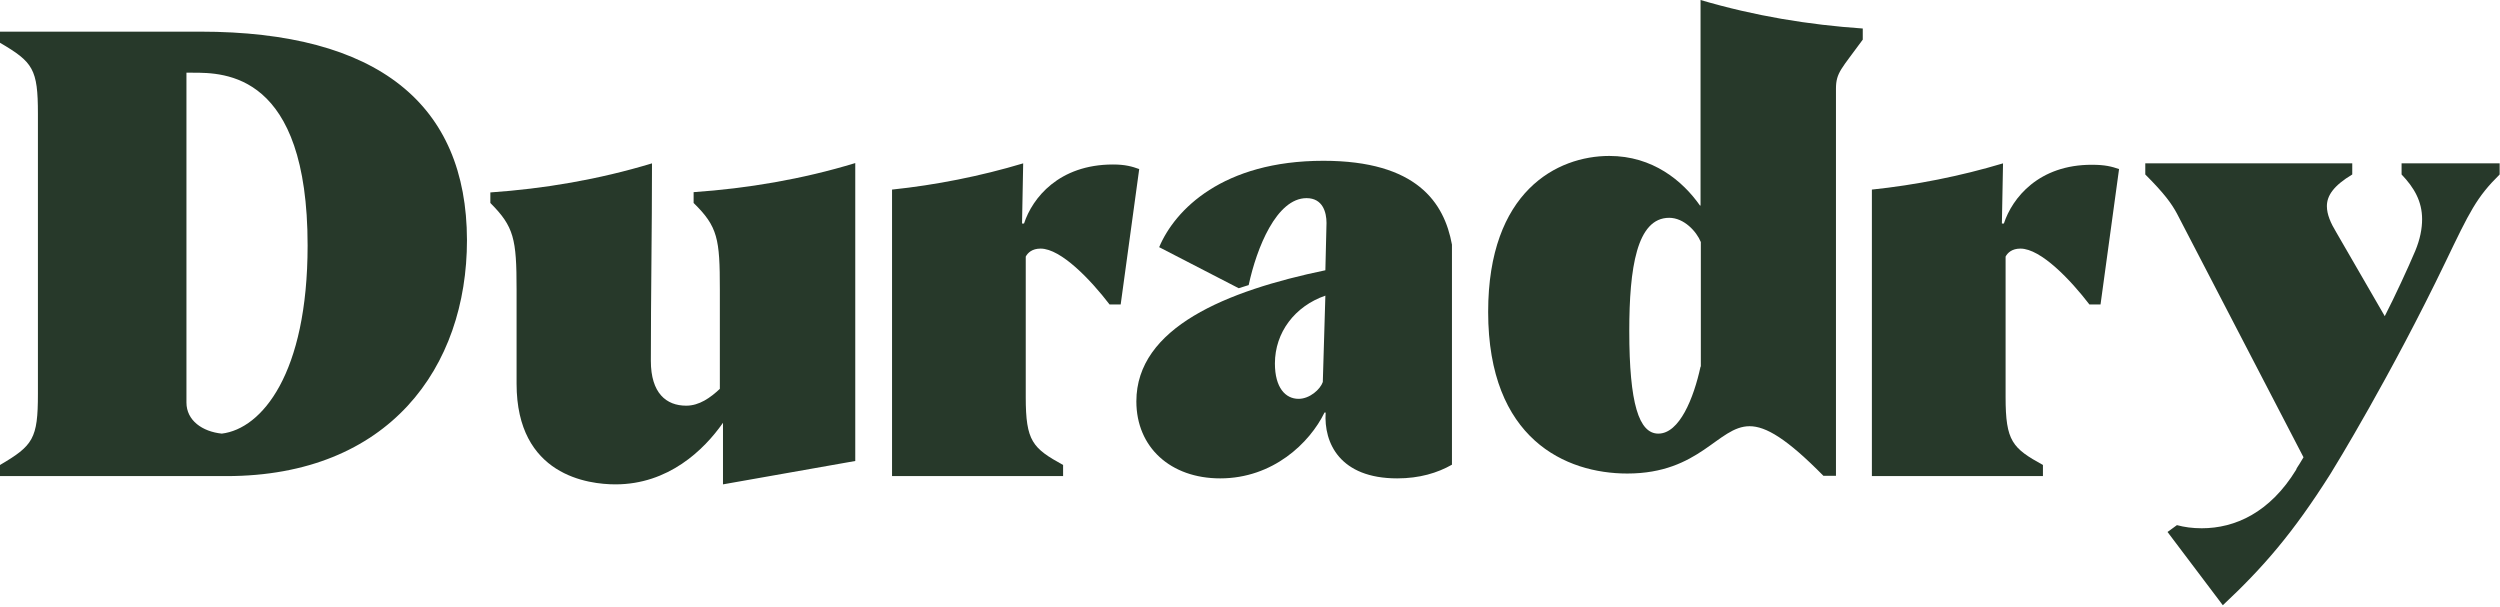
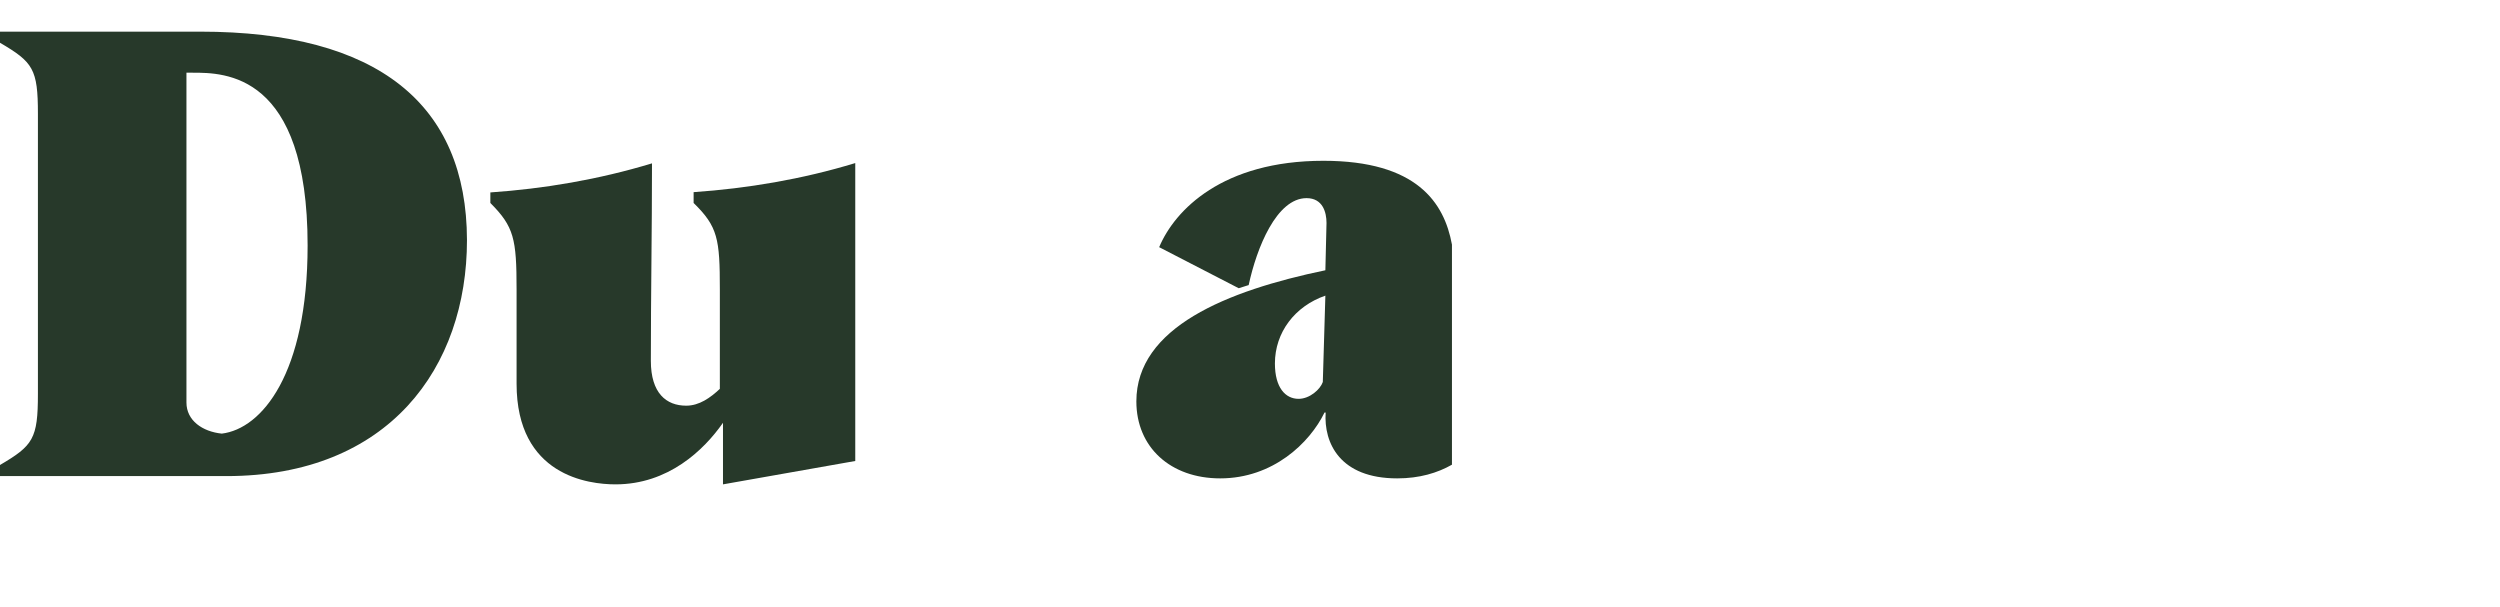
<svg xmlns="http://www.w3.org/2000/svg" width="342" height="83" viewBox="0 0 342 83" fill="none">
  <path d="M27.378 4.329H0V5.85C4.524 8.502 5.187 9.438 5.187 15.561V53.898C5.187 60.021 4.524 60.957 0 63.609V65.13H30.966C53.235 65.13 63.882 50.232 63.882 32.838C63.843 14.274 51.714 4.329 27.378 4.329ZM30.342 59.319C27.69 59.046 25.506 57.525 25.506 55.068V9.945H26.364C30.693 9.945 42.081 9.945 42.081 33.579C42.081 51.168 35.802 58.656 30.342 59.319Z" fill="#27392A" />
-   <path d="M328.536 22.347V23.868C330.252 25.662 331.344 27.534 331.344 29.991C331.344 31.278 331.071 32.721 330.408 34.32C329.472 36.543 327.6 40.599 326.235 43.251L319.605 31.785C318.825 30.498 318.318 29.328 318.318 28.197C318.318 26.754 319.254 25.389 321.789 23.868V22.347H293.475V23.868C296.127 26.52 297.063 27.846 297.804 29.211L315.12 62.556C314.184 64.155 314.262 63.843 314.106 64.272C310.518 70.122 305.76 72.267 301.197 72.267C299.91 72.267 298.818 72.111 297.804 71.838L296.517 72.774L304.083 82.797C309.621 77.61 313.677 72.93 318.786 64.857C319.371 63.921 327.054 51.402 334.542 35.841C337.857 28.938 338.793 26.988 341.952 23.868V22.347H328.536Z" fill="#27392A" />
  <path d="M94.887 27.768C98.202 31.005 98.475 32.682 98.475 39.585V53.196C97.188 54.405 95.667 55.497 93.873 55.497C91.143 55.497 89.037 53.781 89.037 49.374C89.037 39.936 89.193 31.785 89.193 22.347C81.861 24.57 74.412 25.818 67.08 26.325V27.768C70.317 31.005 70.668 32.682 70.668 39.585V52.494C70.668 65.091 80.535 66.261 84.201 66.261C91.416 66.261 96.291 61.581 98.904 57.837V66.261L117 63.063V52.65V22.308C109.707 24.531 102.219 25.779 94.887 26.286V27.768Z" fill="#27392A" />
-   <path d="M152.256 22.503C144.846 22.503 141.219 27.105 140.088 30.576H139.815L139.971 22.347C134.121 24.102 127.998 25.311 122.031 25.935V65.13H145.431V63.609C141.258 61.308 140.322 60.372 140.322 54.327V35.1C140.595 34.593 141.18 34.008 142.35 34.008C145.158 34.008 149.253 38.337 151.788 41.652H153.309L155.844 23.127C154.869 22.776 153.933 22.503 152.256 22.503Z" fill="#27392A" />
-   <path d="M274.131 30.576H273.858L274.014 22.347C268.164 24.102 262.041 25.311 256.074 25.935V65.13H279.474V63.609C275.301 61.308 274.365 60.372 274.365 54.327V35.1C274.638 34.593 275.223 34.008 276.393 34.008C279.201 34.008 283.296 38.337 285.831 41.652H287.352L289.887 23.127C288.873 22.776 287.937 22.542 286.221 22.542C278.889 22.503 275.262 27.105 274.131 30.576Z" fill="#27392A" />
-   <path d="M232.635 28.119H232.557C230.178 24.726 226.083 21.333 220.155 21.333C213.018 21.333 203.58 26.169 203.58 42.666C203.58 60.099 214.227 64.779 222.612 64.779C232.557 64.779 235.014 58.305 239.343 58.305C241.566 58.305 244.452 60.021 249.444 65.091H251.16V12.129C251.16 9.906 251.94 9.399 254.826 5.421V3.9C247.416 3.393 240.045 2.184 232.635 0V28.119ZM232.635 50.154C231.699 54.483 229.749 59.319 226.863 59.319C224.211 59.319 222.885 55.224 222.885 45.279C222.885 36.699 223.899 29.796 228.345 29.796C230.373 29.796 232.089 31.668 232.674 33.111V50.154H232.635Z" fill="#27392A" />
  <path d="M181.038 21.996C167.271 21.996 160.719 28.704 158.574 33.813L169.455 39.429L170.82 39C171.912 33.891 174.642 27.105 178.737 27.105C180.96 27.105 181.467 29.055 181.467 30.498L181.311 36.972C167.778 39.78 155.454 44.811 155.454 54.912C155.454 61.191 160.134 65.442 166.92 65.442C174.135 65.442 179.166 60.606 181.194 56.433H181.35C181.077 60.606 183.3 65.442 191.139 65.442C194.181 65.442 196.638 64.701 198.627 63.57V33.462C197.574 27.729 193.83 21.996 181.038 21.996ZM180.96 52.26C180.609 53.274 179.166 54.561 177.645 54.561C175.851 54.561 174.408 53.04 174.408 49.725C174.408 45.474 177.138 41.886 181.311 40.443L180.96 52.26Z" fill="#27392A" />
</svg>